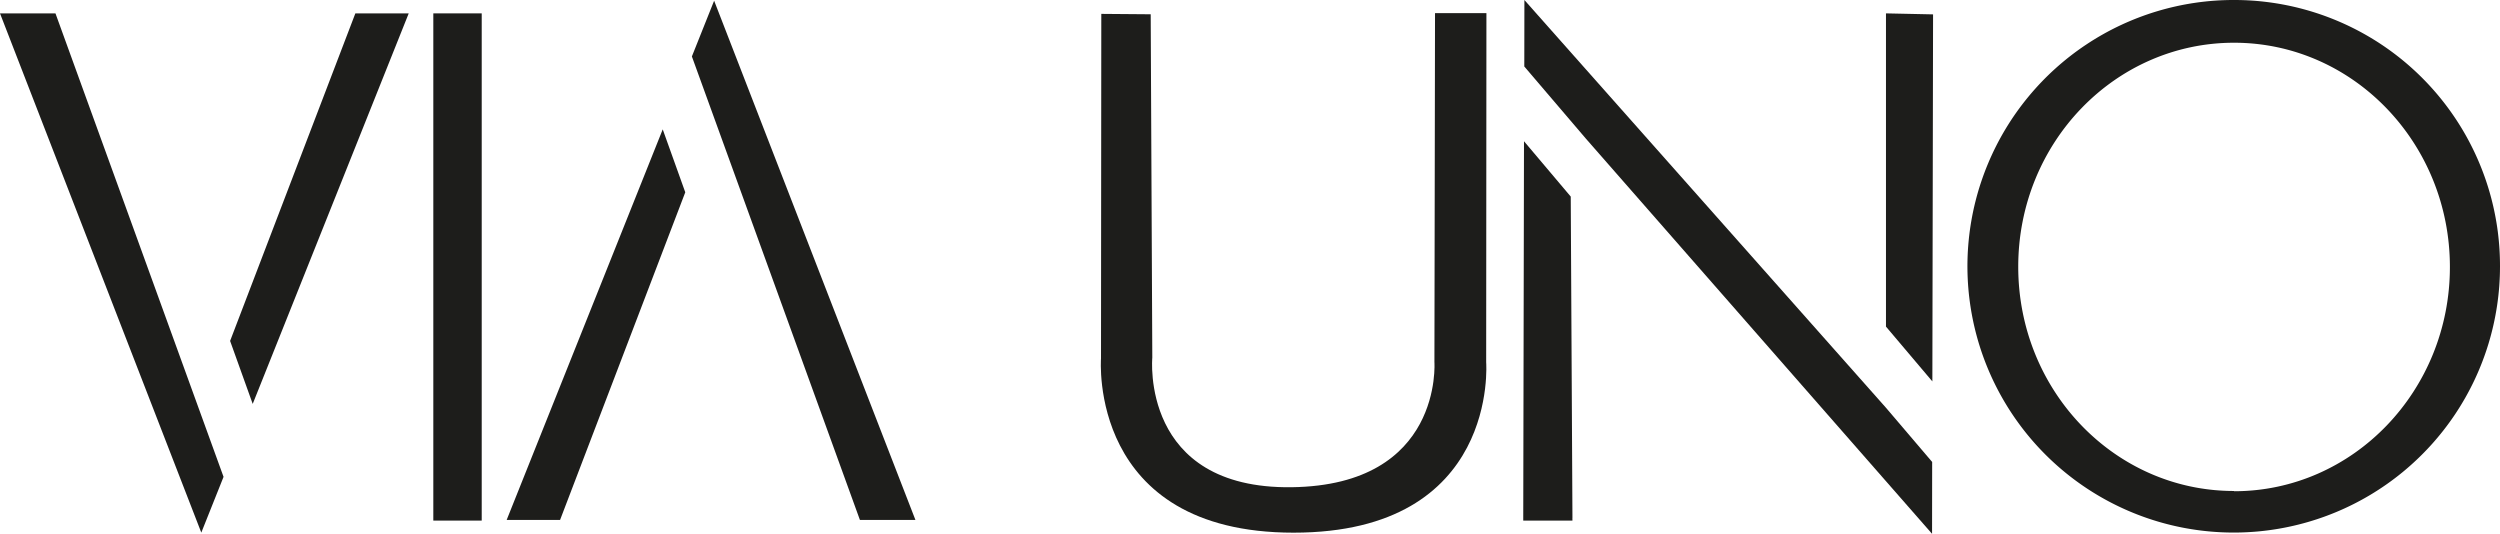
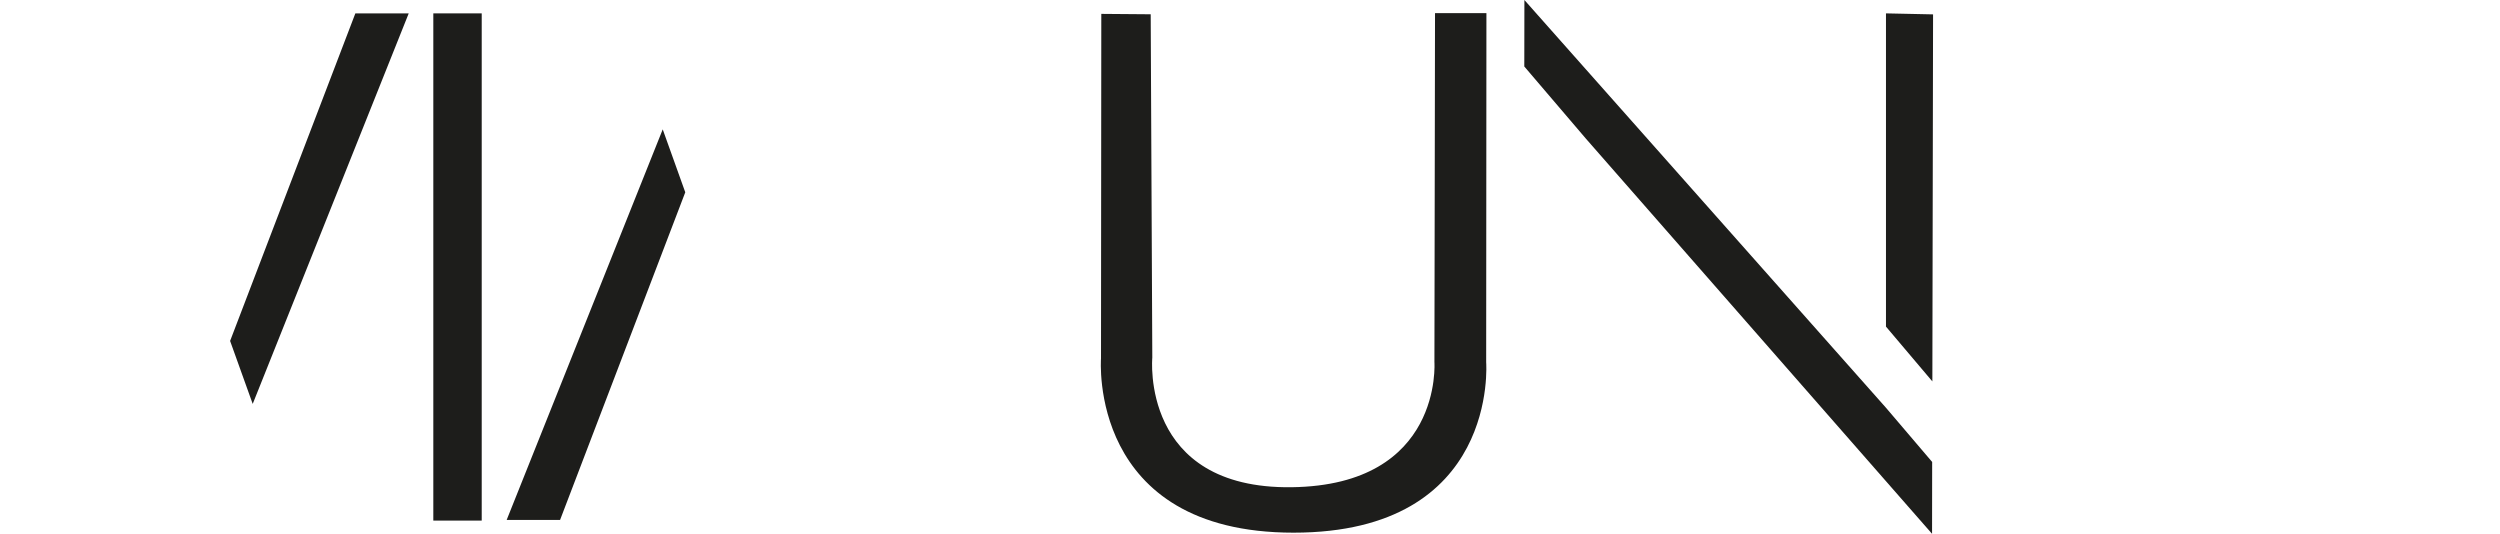
<svg xmlns="http://www.w3.org/2000/svg" id="Layer_1" data-name="Layer 1" viewBox="0 0 499 106.55">
  <defs>
    <style>.cls-1{fill:#1d1d1b;}</style>
  </defs>
  <polygon class="cls-1" points="96.15 2.67 86.49 2.67 86.49 102.75 86.49 102.75 86.49 103.91 96.15 103.91 96.15 3.83 96.15 3.83 96.15 2.67" />
  <path class="cls-1" d="M296.69,2.62l-10.26,0-.12,69.63s1.78,24.61-28.5,25S230,71.37,230,71.37l-.32-68.52-9.86-.08-.06,68.79s-2.68,34.76,38.43,34.76,38.45-34,38.45-34Z" />
-   <path class="cls-1" d="M11.07,2.67H0L40.18,106.31l4.44-11.13Q27.87,48.92,11.07,2.67Z" />
  <polygon class="cls-1" points="70.93 2.67 45.93 68.05 50.44 80.62 81.58 2.67 70.93 2.67" />
-   <path class="cls-1" d="M171.64,103.78h11.08L142.54.14,138.1,11.27Z" />
  <polygon class="cls-1" points="111.79 103.78 136.78 38.38 132.28 25.82 101.13 103.78 111.79 103.78" />
  <polygon class="cls-1" points="304.27 0 304.25 13.27 316.55 27.68 385.64 106.55 385.66 92.21 376.45 81.4 304.27 0" />
-   <polygon class="cls-1" points="313.86 103.35 313.52 39.24 304.19 28.19 304.04 103.35 304.04 103.35 304.04 103.91 313.86 103.91 313.85 103.35 313.86 103.35" />
  <polygon class="cls-1" points="385.84 2.87 376.44 2.67 376.44 65.19 385.7 76.13 385.84 2.87" />
-   <path class="cls-1" d="M446,0a53.15,53.15,0,1,0,53,53.16A53.06,53.06,0,0,0,446,0Zm-.11,98c-23.77,0-43.05-20-43.05-44.76S422.15,8.53,445.92,8.53,489,28.57,489,53.29,469.7,98.05,445.92,98.05Z" />
</svg>